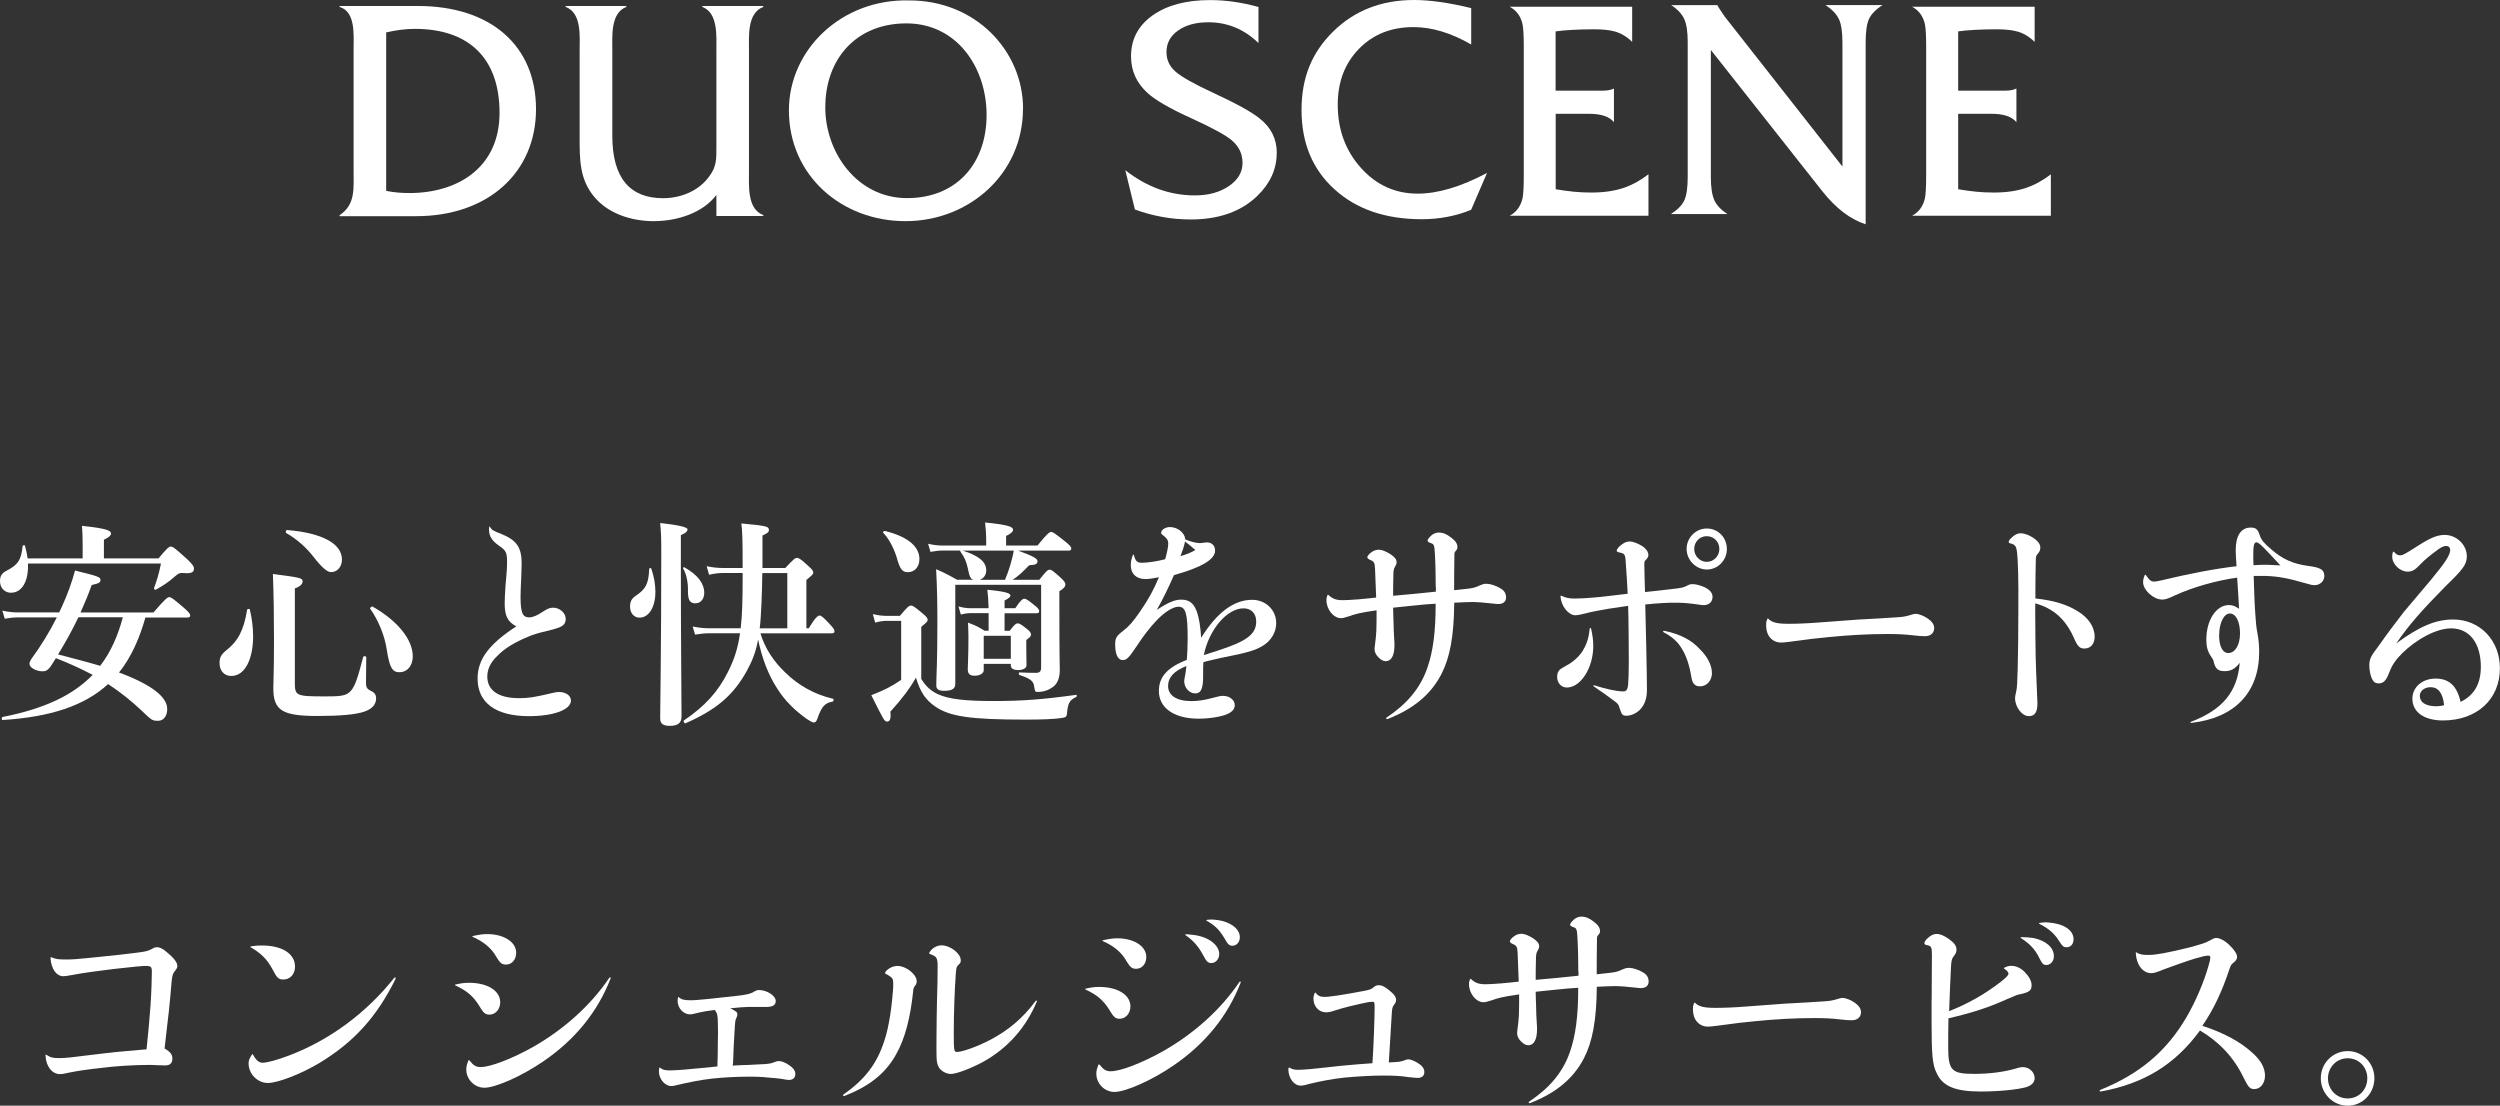
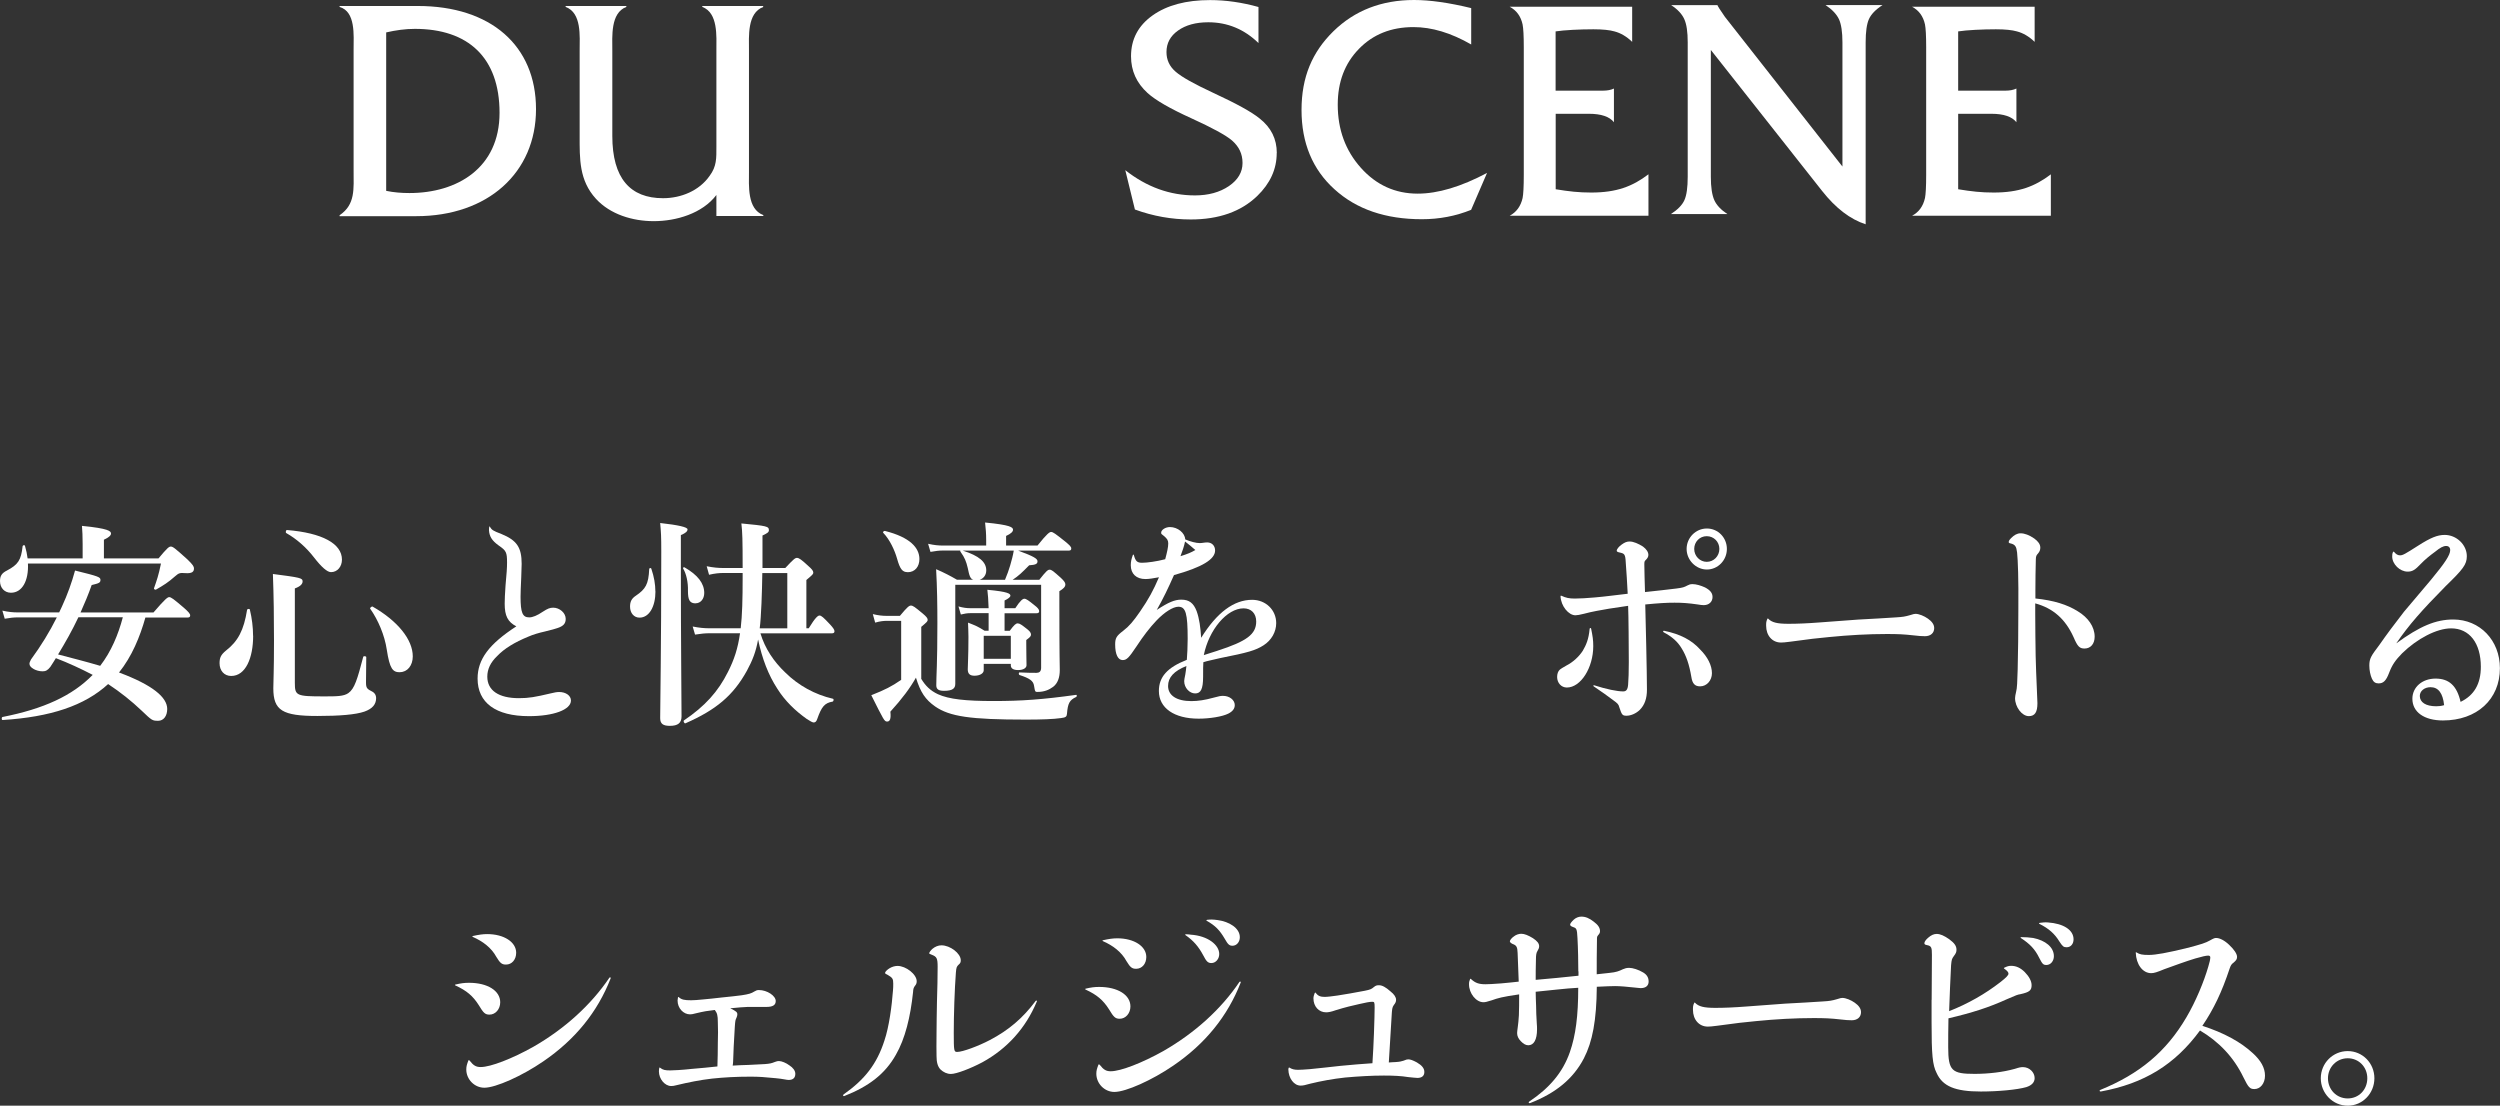
<svg xmlns="http://www.w3.org/2000/svg" id="_レイヤー_2" data-name="レイヤー 2" viewBox="0 0 296.17 130.99">
  <rect x="0" y="0" width="296.17" height="130.99" fill="#333333" stroke="none" />
  <defs>
    <style>
      .cls-1 {
        fill: #fff;
      }
    </style>
  </defs>
  <g id="_レイアウト" data-name="レイアウト">
    <g>
      <path class="cls-1" d="M18.78,66.15c1.04-1.25,1.25-1.4,1.45-1.4.25,0,.46.16,1.96,1.51.71.68.79.88.79,1.09,0,.36-.2.6-.99.55-.69-.05-.79-.03-1.27.39-.79.7-1.33,1.04-2.24,1.56-.1.05-.28-.05-.23-.18.33-.94.54-1.53.82-2.91H3.31c.1,2.05-.69,3.46-2.01,3.46-.76,0-1.3-.57-1.3-1.38,0-.6.2-.94.82-1.25,1.32-.7,1.68-1.22,1.86-2.89.03-.13.25-.16.28-.03.15.52.25,1.01.31,1.48h6.52v-1.69c0-.88-.03-1.59-.08-2.16,3.16.31,3.44.62,3.44.91,0,.23-.28.47-.84.73v2.21h6.47ZM17.23,73.14c-.66,2.34-1.61,4.63-3.13,6.53,3.98,1.48,5.71,2.94,5.71,4.32,0,.83-.43,1.4-1.07,1.4-.69,0-.74-.03-1.96-1.2-1.2-1.14-2.5-2.18-3.97-3.15-2.8,2.57-6.83,3.9-12.51,4.26-.13,0-.13-.34,0-.36,4.87-.96,8.28-2.52,10.68-4.99-1.4-.73-2.85-1.4-4.36-1.98-.2.34-.43.68-.66,1.04-.33.42-.56.52-.92.52-.76,0-1.55-.44-1.55-.88,0-.13.05-.29.18-.52,1.2-1.64,2.22-3.3,3.06-4.99H2.11c-.46,0-.94.05-1.55.16l-.28-.96c.71.16,1.27.21,1.81.21h4.92l.33-.7c.66-1.43,1.17-2.86,1.55-4.26,2.85.7,3.01.78,3.01,1.12,0,.31-.15.39-1.04.6-.38,1.09-.84,2.18-1.32,3.25h8.64c1.38-1.61,1.68-1.82,1.86-1.82.23,0,.51.21,1.73,1.25.56.49.76.73.76.91s-.08.26-.33.26h-4.97ZM9.28,73.14c-.71,1.51-1.53,2.96-2.4,4.39,1.68.44,3.34.86,4.99,1.35,1.3-1.69,2.14-3.69,2.68-5.75h-5.27Z" />
      <path class="cls-1" d="M29.99,75.32c0,2.63-.89,4.76-2.6,4.76-.82,0-1.38-.62-1.38-1.51,0-.68.18-1.01.74-1.48,1.45-1.12,2.14-2.44,2.52-4.84.03-.13.31-.16.33-.03.25,1.04.38,2.11.38,3.09ZM34.93,80.91c0,1.51.18,1.59,3.46,1.59,1.48,0,2.32,0,2.88-.39.74-.52,1.07-1.66,1.76-4.29.03-.13.36-.1.36.03,0,.99-.03,2.47-.03,2.99,0,.7.13.78.79,1.12.23.13.41.39.41.73,0,.75-.43,1.27-1.38,1.61-1.04.36-2.91.52-5.58.52-4.15,0-5.22-.65-5.22-3.28,0-.94.08-1.87.08-5.64,0-2.63-.03-5.25-.13-7.9,3.24.42,3.52.47,3.52.88,0,.31-.28.6-.92.83v11.21ZM39.21,67.78q-.66,0-2.01-1.74c-.94-1.22-2.09-2.21-3.29-2.89-.1-.05-.05-.36.08-.36,4.18.34,6.52,1.61,6.52,3.51,0,.83-.54,1.48-1.3,1.48ZM47.37,79.64c-.84,0-1.2-.39-1.55-2.68-.25-1.69-1.02-3.51-1.96-4.84-.08-.1.18-.31.28-.26,2.96,1.69,4.76,3.9,4.76,5.9,0,1.09-.64,1.87-1.53,1.87Z" />
      <path class="cls-1" d="M58.05,62.43c.23.36.33.44,1.35.83,1.83.75,2.4,1.59,2.4,3.54,0,.21-.03.86-.05,1.61-.05,1.07-.08,1.87-.08,2.29,0,1.87.23,2.44,1.02,2.44.41,0,.94-.21,1.63-.68.56-.36.82-.47,1.22-.47.76,0,1.48.62,1.48,1.33,0,.55-.28.86-.99,1.09-.28.1-.59.18-1.55.42-.59.13-1.33.34-1.91.6-1.58.65-2.83,1.4-3.67,2.29-.79.75-1.17,1.56-1.17,2.44,0,1.64,1.35,2.55,3.75,2.55,1.17,0,1.91-.13,3.77-.57.41-.1.71-.16.99-.16.79,0,1.4.42,1.4,1.01,0,1.09-2.06,1.85-4.97,1.85-3.95,0-6.09-1.59-6.09-4.45,0-2.29,1.35-4.08,4.59-6.19-1.02-.52-1.38-1.25-1.38-2.68,0-.44.03-1.22.1-2.16.13-1.43.18-2.05.18-2.73,0-.6-.03-.94-.15-1.2-.13-.29-.38-.49-.87-.83-.76-.55-1.07-1.04-1.12-1.77,0-.13,0-.26.03-.42.03-.05.08-.05.1,0Z" />
      <path class="cls-1" d="M77.65,70.05c0,1.82-.74,3.12-1.89,3.12-.66,0-1.12-.55-1.12-1.3,0-.6.18-.96.69-1.3,1.15-.78,1.5-1.35,1.58-3.15,0-.13.2-.18.25-.05.33.96.48,1.87.48,2.68ZM80.66,66.93c0,9.36.08,15.81.08,17.94,0,.78-.43,1.12-1.38,1.12-.79,0-1.15-.23-1.15-.91,0-1.95.13-7.88.13-19.71,0-1.9-.03-2.26-.13-3.41q3.24.36,3.24.75c0,.23-.2.44-.79.68v3.54ZM82.42,71.48c-.71,0-.92-.39-.92-1.48.03-1.04-.2-2.03-.56-2.63-.08-.1.05-.21.15-.16,1.58.91,2.34,1.9,2.34,3.04,0,.7-.43,1.22-1.02,1.22ZM90.09,75.04c.53,1.77,1.58,3.35,2.96,4.65,1.53,1.51,3.49,2.6,5.63,3.09.13.03.08.31-.05.34-.94.16-1.3.6-1.81,2.05-.1.31-.23.42-.43.42-.13,0-.43-.16-.82-.42-1.35-.96-2.57-2.13-3.47-3.56-1.07-1.64-1.81-3.56-2.29-5.85-.25,1.43-.66,2.47-1.32,3.69-1.63,2.96-3.67,4.65-7.29,6.24-.13.05-.28-.26-.18-.34,2.5-1.69,4.05-3.41,5.22-5.75.74-1.46,1.17-2.76,1.43-4.58h-3.62c-.51,0-1.02.05-1.71.16l-.28-.96c.79.16,1.4.21,1.99.21h3.7c.18-1.53.23-3.43.23-6.03v-.52h-2.27c-.51,0-1.02.05-1.71.21l-.28-1.01c.79.16,1.4.21,1.99.21h2.27c0-3.41-.03-4.26-.15-5.28,3.03.29,3.26.34,3.26.81,0,.23-.2.36-.76.62v3.85h2.7c.97-1.04,1.17-1.2,1.38-1.2.25,0,.54.21,1.35.96.41.36.59.57.59.78,0,.18-.08.26-.82.88v5.72h.28c.79-1.3,1.1-1.51,1.27-1.51.23,0,.46.21,1.27,1.07.31.34.51.6.51.78s-.08.26-.33.26h-8.43ZM93.27,74.44v-6.55h-2.96c-.03,2.18-.13,5.23-.31,6.55h3.26Z" />
      <path class="cls-1" d="M109.12,80.39c.51.86,1.1,1.43,1.99,1.85,1.32.6,3.29.81,6.6.81s5.81-.18,9.76-.73c.13-.03.13.21,0,.26-.76.36-.97.73-1.07,2-.03.31-.13.42-.71.49-.89.13-2.32.18-4.18.18-6.55,0-9-.36-10.73-1.56-1.15-.81-1.73-1.66-2.27-3.41-.69,1.22-1.61,2.47-3.03,4.03.1.91-.08,1.17-.38,1.17-.33,0-.38-.13-1.88-3.12.87-.34,1.45-.6,1.96-.86.56-.29.99-.55,1.58-.96v-6.99h-1.68c-.43,0-.84.05-1.4.21l-.28-1.01c.66.16,1.15.21,1.66.21h1.55c.89-1.07,1.1-1.22,1.3-1.22.25,0,.46.16,1.4.94.43.36.59.55.59.75,0,.18-.08.26-.76.83v6.14ZM107.52,67.78c-.59,0-.89-.31-1.25-1.61-.28-.99-.87-2.26-1.63-3.04-.1-.1.08-.26.2-.23,2.98.75,4.08,2,4.08,3.33,0,.88-.51,1.56-1.4,1.56ZM123.12,68.69c.82-1.04,1.02-1.2,1.22-1.2.25,0,.43.16,1.33.96.38.36.54.57.54.78,0,.29-.2.49-.71.81v1.48c0,6.47.05,7.38.05,7.85,0,.91-.25,1.59-.79,2-.48.36-1.07.6-1.83.6-.28,0-.31.03-.43-.73-.08-.57-.51-.88-1.71-1.27-.13-.05-.13-.31,0-.31.94.05,1.53.05,1.99.05.31,0,.56-.13.56-.6v-9.83h-10.17v11.73c0,.52-.28.83-1.33.83-.64,0-.92-.18-.92-.65,0-1.22.13-2.44.13-7.36,0-2.13-.03-4.26-.15-6.4.97.42,1.66.78,2.47,1.25h1.94c-.36-.1-.48-.47-.66-1.38-.18-.78-.38-1.27-.82-1.87-.05-.08-.08-.1-.08-.21h-2.04c-.43,0-.89.05-1.48.16l-.28-.96c.71.16,1.22.21,1.76.21h5.12v-.65c0-.73-.05-1.4-.13-2.08,3.03.29,3.31.57,3.31.86,0,.23-.25.47-.82.73v1.14h3.72c1.12-1.4,1.43-1.61,1.61-1.61.23,0,.51.21,1.68,1.14.51.42.71.62.71.81s-.08.26-.33.26h-5.96c1.89.7,2.29.96,2.29,1.27s-.23.42-.99.47c-.84.86-1.27,1.27-1.96,1.72h3.16ZM119.01,74.73h.61c.54-.73.74-.88.94-.88.25,0,.46.16,1.15.7.28.23.43.42.43.62s-.1.31-.56.65v.47c0,1.2.03,2.03.03,2.52,0,.29-.33.57-.99.57-.59,0-.87-.21-.87-.55v-.18h-3.21v.75c0,.36-.43.65-1.1.65-.54,0-.79-.23-.79-.75,0-.6.08-1.56.08-3.85,0-.55-.03-1.12-.05-1.69.99.39,1.12.44,1.96.96h.48v-2.08h-2.19c-.33,0-.66.05-1.1.16l-.28-.96c.56.16.97.21,1.38.21h2.19c-.03-.94-.08-1.66-.15-2.18,2.5.23,2.73.47,2.73.7,0,.16-.25.36-.69.57v.91h1.27c.59-.91.89-1.12,1.07-1.12.23,0,.51.21,1.25.81.31.23.51.47.51.65s-.08.26-.33.26h-3.77v2.08ZM119.06,68.69c.25-.6.46-1.17.61-1.69.18-.62.33-1.17.43-1.77h-6.04c1.94.62,2.78,1.35,2.78,2.34,0,.55-.31.96-.79,1.12h3.01ZM119.75,75.32h-3.21v2.73h3.21v-2.73Z" />
      <path class="cls-1" d="M134.32,65.73c.2.78.41.94.99.94s1.76-.16,2.73-.42c.23-.86.36-1.43.36-1.87,0-.36-.13-.57-.51-.88-.28-.21-.33-.26-.33-.36-.03-.36.51-.7,1.04-.7.92,0,1.78.7,1.81,1.46.61.26,1.27.44,1.73.44.28,0,.56-.08.87-.08.56,0,.94.39.94.96,0,1.04-1.53,1.98-4.87,2.91-.71,1.61-1.27,2.76-2.04,4.13,1.38-.91,2.12-1.22,2.91-1.22.94,0,1.45.42,1.81,1.35.33.91.46,1.95.54,3.17,1.86-2.99,3.87-4.5,6.04-4.5,1.61,0,2.85,1.2,2.85,2.76,0,1.04-.56,2.03-1.5,2.63-.94.6-1.83.86-5.12,1.51-1.04.26-1.38.29-2.01.49-.03.42-.03.78-.03,1.72,0,1.48-.28,1.98-.94,1.98s-1.3-.65-1.3-1.46c0-.18.05-.36.13-.78.05-.31.1-.65.13-1.01-1.48.6-2.17,1.35-2.17,2.37,0,1.12,1.02,1.79,2.75,1.79.82,0,1.63-.13,2.57-.39.79-.21.89-.23,1.2-.23.76,0,1.38.49,1.38,1.09,0,.42-.25.75-.76,1.01-.71.36-2.22.6-3.52.6-2.91,0-4.71-1.27-4.71-3.28,0-1.66.99-2.78,3.31-3.69.05-.65.1-1.53.1-2.47,0-3.04-.23-3.82-1.1-3.82-.64,0-1.66.65-2.6,1.64-.79.83-1.55,1.82-2.37,3.07-.89,1.33-1.15,1.61-1.63,1.61-.56,0-.89-.68-.89-1.85,0-.75.15-1.01.94-1.61.74-.57,1.2-1.12,2.01-2.29,1.02-1.48,1.58-2.52,2.24-4.06-.69.13-1.2.21-1.61.21-1.07,0-1.73-.62-1.73-1.64,0-.42.08-.75.25-1.22.03-.05.08-.05.1,0ZM141.61,65.16c-.38-.34-.79-.68-1.22-1.01-.1.52-.31,1.14-.54,1.74.84-.26,1.27-.44,1.76-.73ZM144.23,77.09c3.47-1.12,4.59-1.95,4.59-3.46,0-.96-.59-1.56-1.5-1.56-1.96,0-4.1,2.52-4.71,5.54.87-.26.84-.29,1.63-.52Z" />
-       <path class="cls-1" d="M170.09,69.58c0-.96-.03-2.78-.1-3.95-.05-1.12-.13-1.17-.51-1.3-.28-.1-.36-.18-.36-.31,0-.1.2-.36.43-.57s.56-.36.89-.36c.51,0,.94.18,1.48.6.48.36.74.7.74,1.12,0,.18-.05.29-.23.49-.13.16-.13.23-.13.49-.03,1.56-.03,2.86-.03,4.13.41-.05.82-.08,1.48-.16.84-.08,1.15-.21,1.63-.44.25-.1.41-.16.74-.16.41,0,1.1.21,1.66.55.43.26.64.6.64,1.07,0,.49-.33.78-.94.78-.13,0-.28-.03-.84-.08-.69-.08-1.63-.16-2.19-.16s-.99.03-2.17.08c-.03,3.98-.51,6.5-1.53,8.48-1.27,2.44-3.36,4.13-6.37,5.3-.13.05-.23-.08-.13-.16,2.45-1.64,4-3.48,4.84-5.88.69-1.98.99-4.29.99-7.62-.82.05-1.55.1-2.52.21-.89.08-1.66.16-2.52.26,0,.57.03,1.01.05,1.69,0,.68.03,1.14.08,2.05.03.31.03.52.03.7,0,1.25-.38,1.9-1.04,1.9-.31,0-.59-.18-.89-.49-.28-.29-.43-.6-.43-.96,0-.13.03-.34.08-.73.05-.39.1-.81.13-1.38.03-.73.03-1.48.03-2.47-2.01.29-2.52.44-3.24.7-.59.18-.76.23-.99.23-.87,0-1.71-1.04-1.71-2.13,0-.26.03-.36.13-.62.03-.05.05-.05.1,0,.51.47.94.62,1.71.62.41,0,.89-.03,1.86-.1.82-.08,1.45-.13,2.09-.21-.03-1.07-.08-2.37-.13-3.38-.03-.7-.1-.91-.61-1.09-.2-.1-.31-.21-.31-.31,0-.13.23-.42.51-.6.2-.16.54-.29.84-.29.38,0,.82.18,1.38.52.51.34.74.62.74.96,0,.21-.08.36-.23.62-.1.16-.15.42-.15.94-.03,1.09-.03,1.69-.03,2.42.87-.08,1.71-.16,2.52-.23.76-.08,1.71-.18,2.55-.26v-.52Z" />
      <path class="cls-1" d="M188.5,74.49c.18.88.25,1.33.25,2.05,0,2.57-1.48,4.91-3.13,4.91-.66,0-1.15-.55-1.15-1.25,0-.36.1-.68.33-.88.15-.13.28-.18.76-.47.82-.42,1.5-1.07,1.94-1.74.41-.7.71-1.38.82-2.6,0-.13.15-.16.18-.03ZM184.96,70.57c.56.26.92.34,1.61.34s1.35-.05,2.34-.13c1.22-.1,2.57-.29,3.92-.44-.08-1.33-.13-2.57-.23-3.69-.05-1.01-.15-1.07-.74-1.2-.23-.05-.33-.1-.33-.21,0-.18.25-.49.59-.73.36-.26.61-.36.94-.36.46,0,1.04.26,1.58.6.41.31.64.65.64.99,0,.21-.1.39-.28.57-.18.16-.2.23-.2.55,0,.91.05,2,.08,3.28,1.61-.16,2.57-.29,3.72-.42.79-.1.92-.16,1.3-.36.2-.1.33-.16.61-.16.43,0,.97.16,1.48.39.64.34.89.68.89,1.14,0,.57-.43.96-1.04.96-.2,0-.43-.03-.71-.08-1.12-.16-1.81-.21-2.75-.21s-1.81.05-3.47.21c.05,1.72.2,8.27.2,10.09,0,1.07-.28,1.82-.84,2.39-.43.42-1.04.7-1.58.7-.48,0-.56-.1-.84-.96-.1-.42-.25-.52-.71-.86-.76-.57-1.3-.96-2.34-1.66-.08-.05-.03-.16.05-.13,1.45.47,2.75.73,3.44.73.33,0,.54-.16.59-.81.05-.62.08-1.51.08-2.65,0-1.59-.03-5.62-.08-6.68-.74.1-1.48.21-2.27.34-.92.16-2.01.34-2.96.6-.51.13-.82.18-1.02.18-.79,0-1.71-1.07-1.76-2.26,0-.05.03-.08.1-.05ZM197.16,74.73c1.89.39,3.24,1.09,4.25,2.21.89.88,1.4,1.9,1.4,2.81,0,.86-.61,1.56-1.4,1.56-.61,0-.92-.31-1.04-1.12-.25-1.48-.61-2.52-1.15-3.38-.48-.81-1.17-1.4-2.12-1.9-.13-.08-.08-.21.05-.18ZM204.58,65.03c0,1.35-1.07,2.44-2.37,2.44s-2.4-1.12-2.4-2.44,1.07-2.42,2.4-2.42,2.37,1.09,2.37,2.42ZM200.71,65.03c0,.86.69,1.53,1.48,1.53.84,0,1.5-.68,1.5-1.53s-.66-1.51-1.5-1.51-1.48.68-1.48,1.51Z" />
      <path class="cls-1" d="M209.48,73.3c.43.44,1.04.6,2.4.6,1.02,0,2.27-.05,3.67-.16,1.78-.13,2.98-.23,4.59-.34,1.63-.08,3.19-.18,4.46-.26.84-.05,1.1-.1,1.66-.26.41-.13.54-.16.66-.16.43,0,1.04.26,1.48.57.48.34.74.7.74,1.12,0,.57-.41.96-1.1.96-.41,0-.74-.03-1.35-.1-1.17-.13-1.86-.16-3.16-.16-2.22,0-4.51.13-6.83.36-1.17.1-2.52.26-4.61.55-.59.08-.89.1-1.1.1-1.04,0-1.76-.83-1.76-2,0-.34,0-.49.15-.81.03-.05.05-.05.1-.03Z" />
      <path class="cls-1" d="M241.12,70.9c2.22.23,3.77.73,5.02,1.51,1.25.75,2.01,1.85,2.01,3.02,0,.83-.46,1.4-1.2,1.4-.59,0-.82-.23-1.3-1.35-.97-2.13-2.39-3.41-4.54-4v1.27c0,1.59.03,3.51.05,4.94.03,1.3.08,2.52.13,3.64.03.99.08,1.74.08,1.98,0,1.07-.31,1.53-1.02,1.53-.82,0-1.63-1.09-1.63-2.13,0-.18.05-.42.13-.78.1-.29.15-1.3.18-2.63.05-1.87.08-4.52.08-7.12.03-3.67-.05-5.77-.15-6.73-.08-.7-.23-.94-.76-1.07-.18-.03-.23-.08-.23-.16,0-.13.05-.23.28-.47.36-.36.71-.57,1.12-.57.48,0,1.04.21,1.63.62.46.34.71.68.71,1.07,0,.23-.05.44-.25.68-.18.21-.28.29-.28.75-.03,1.12-.05,2.52-.05,3.54v1.07Z" />
-       <path class="cls-1" d="M266.99,68.23c.05,1.53.08,3.07.2,4.63.08,1.17.1,1.35.25,2.18.13.7.2,1.43.2,2.18,0,4.84-2.91,7.83-8.03,8.42-.13.03-.15-.1-.05-.13,3.75-1.43,5.5-3.56,5.78-6.99-.54.7-1.04.99-1.76.99-.82,0-1.12-.26-1.33-1.12-.05-.23-.1-.31-.33-.65-.38-.57-.54-1.09-.54-1.98,0-2.29,1.17-4.08,2.68-4.08.46,0,.74.13,1.2.44-.08-1.25-.13-2.47-.23-3.69-2.4.34-5.17,1.09-7.42,2.13-.79.36-1.07.47-1.45.47-1.04,0-2.27-1.12-2.27-2.05,0-.31.05-.49.2-.86.03-.05.05-.05.1-.03.46.68.66.81,1.04.81.15,0,.59-.08.89-.16,3.13-.75,6.17-1.35,8.84-1.66-.05-.73-.1-1.4-.1-1.9,0-1.74.64-2.68,1.78-2.68.61,0,.84.21,1.07.91.18.55.51.96,1.35,1.66,1.38,1.2,2.57,1.72,4.41,1.98,1.48.18,1.89.47,1.89,1.2,0,.57-.51,1.07-1.12,1.07-.33,0-.46-.03-1.25-.26-1.86-.55-3.13-.78-4.56-.83h-1.48ZM262.89,75.25c0,1.33.43,2.13,1.1,2.11.82,0,1.38-.99,1.38-2.31,0-1.4-.48-2.37-1.2-2.37s-1.27,1.14-1.27,2.57ZM268.39,66.9c.51.03.84.03,1.76.08-.54-.6-.82-.88-1.33-1.43-.99-1.04-1.27-1.3-1.5-1.3-.31,0-.38.39-.38,1.64,0,.26,0,.52.03,1.07.61-.05.99-.05,1.43-.05Z" />
      <path class="cls-1" d="M283.61,65.37c.23.29.46.42.71.42.33,0,.56-.13,2.19-1.17,1.43-.91,2.24-1.25,3.11-1.25,1.4,0,2.62,1.17,2.62,2.52,0,.99-.46,1.56-2.5,3.54-2.85,2.89-4.36,4.6-5.86,6.79,2.8-2.05,4.69-2.83,6.75-2.83,3.16,0,5.53,2.47,5.53,5.77,0,3.69-2.73,6.19-6.75,6.19-2.22,0-3.62-.99-3.62-2.57,0-1.38,1.17-2.39,2.75-2.39s2.52.83,2.96,2.76c1.61-.78,2.4-2.13,2.4-4.16,0-2.81-1.35-4.55-3.52-4.55-1.71,0-4.03,1.22-5.81,2.96-.79.81-1.17,1.35-1.53,2.29-.36.96-.69,1.27-1.25,1.27-.38,0-.61-.16-.79-.55-.18-.39-.31-.99-.31-1.56,0-.83.2-1.14,1.17-2.42.87-1.25,1.76-2.44,2.93-3.95.99-1.17,2.12-2.52,3.21-3.8,1.68-2.03,2.27-2.94,2.27-3.51,0-.31-.18-.49-.48-.49-.33,0-.69.18-1.33.7-.54.39-1.22.94-1.68,1.43-.66.7-.99.91-1.55.91-.92,0-1.83-.88-1.83-1.79,0-.21,0-.31.1-.55.03-.05.05-.05.1,0ZM287.94,81.41c-.71,0-1.27.44-1.27,1.04,0,.75.71,1.22,1.94,1.22.33,0,.59-.03.94-.13-.15-1.43-.69-2.13-1.61-2.13Z" />
-       <path class="cls-1" d="M6.11,113.41c.48.23.82.26,1.83.26.59,0,1.33-.05,2.85-.21,2.34-.23,4.03-.42,5.61-.62,1.04-.13,1.17-.21,1.63-.44.25-.16.38-.18.61-.18.33,0,.66.18,1.17.62.82.68,1.2,1.2,1.2,1.59,0,.21-.05.29-.36.7-.18.23-.25.47-.33,1.25-.1,1.09-.13,1.77-.31,3.38-.18,1.4-.31,2.81-.51,4.45.71.42.92.73.92,1.2,0,.55-.28.81-.87.81-.18,0-.31,0-.94-.03-.38-.03-.74-.03-.97-.03-1.73,0-3.95.13-5.68.36-1.55.16-2.75.34-3.87.57-.56.13-.76.16-.97.16-.97,0-1.68-.94-1.73-2.24,0-.08.05-.08.1-.05.54.34.76.39,1.55.39.66,0,1.48-.08,3.87-.39,2.5-.31,3.87-.44,6.45-.65.18-1.72.36-3.54.48-5.28.1-1.53.15-3.3.15-3.87,0-.62-.1-.73-.74-.73-.33,0-1.48.1-3.75.36-1.68.21-3.54.44-4.87.7-.71.13-.89.16-1.12.16-.84,0-1.45-.88-1.53-2.18,0-.05.05-.08.1-.05Z" />
-       <path class="cls-1" d="M29.96,124.91c.38.73.74.99,1.15.99.54,0,1.78-.34,3.19-.88,4.77-1.82,9.1-5.02,12.41-9.18.1-.1.2-.03.15.13-2.22,4.5-4.94,7.49-9.02,9.96-2.17,1.3-4.92,2.37-6.12,2.37s-2.27-1.07-2.27-2.31c0-.36.1-.62.41-1.07.05-.05.08-.05.1,0ZM29.73,112.11c.56-.08.84-.1,1.3-.1,2.37,0,3.92.96,3.92,2.5,0,.88-.56,1.53-1.38,1.53-.59,0-.76-.18-1.32-1.27-.61-1.12-1.3-1.82-2.55-2.55-.05-.03-.05-.08.03-.1Z" />
      <path class="cls-1" d="M53.94,116.64c.69-.16,1.07-.21,1.63-.21,2.19,0,3.69.94,3.69,2.31,0,.81-.56,1.46-1.27,1.46-.51,0-.71-.18-1.27-1.12-.69-1.09-1.43-1.72-2.78-2.34-.05-.03-.05-.08,0-.1ZM55.62,125.63c.48.62.79.78,1.33.78,1.17,0,3.72-.99,6.22-2.39,3.72-2.13,6.85-4.97,9.02-8.19.08-.1.2-.03.15.08-1.55,3.98-4.2,7.25-7.98,9.83-2.5,1.72-5.63,3.12-6.98,3.12-1.17,0-2.14-.99-2.14-2.16,0-.39.08-.62.25-1.07.03-.05.08-.05.13,0ZM56,110.89c.74-.16,1.2-.23,1.71-.23,1.99,0,3.44.94,3.44,2.21,0,.81-.51,1.4-1.2,1.4-.46,0-.69-.13-1.15-.91-.59-1.09-1.61-1.85-2.8-2.37-.05-.03-.05-.08,0-.1Z" />
      <path class="cls-1" d="M88.55,119.29c-.51.03-1.02.05-2.04.16.74.36.84.47.84.73,0,.1-.03.23-.1.39-.13.26-.15.36-.2,1.09-.1,1.77-.18,3.07-.2,4.11,0,.16-.03.31-.05.47.64-.05,1.12-.05,1.86-.08.69-.03,1.45-.08,1.96-.1.59-.05.76-.08,1.2-.26.2-.08.33-.1.46-.1.33,0,.87.23,1.25.52.41.26.69.62.69.99,0,.49-.28.73-.79.73-.25,0-.66-.13-1.55-.21-1.27-.13-1.99-.18-2.98-.18-1.66,0-3.11.08-4.54.23-1.4.16-2.8.44-4.21.78-.25.08-.48.1-.64.1-.74,0-1.45-.83-1.45-1.74,0-.18.03-.34.05-.42.03-.05.05-.05.1,0,.33.26.59.31,1.2.31.31,0,1.4-.05,2.55-.18,1.17-.1,2.06-.18,3.03-.29.03-.78.05-1.98.05-2.81.03-.94.03-1.56,0-2.42,0-.83-.08-1.09-.36-1.46-.87.1-1.25.16-2.22.39-.36.1-.54.13-.71.13-.79,0-1.48-.73-1.48-1.64,0-.08.03-.29.05-.39.03-.05.05-.05.1,0,.33.29.66.36,1.45.36.33,0,.76-.03,1.45-.1.59-.05,1.33-.13,2.19-.23,1.04-.1,1.71-.18,2.34-.26.87-.13,1.17-.23,1.5-.44.23-.13.31-.18.56-.18.97,0,1.99.68,1.99,1.3,0,.49-.36.7-1.12.7h-2.24Z" />
      <path class="cls-1" d="M99.93,129.66c2.52-1.77,3.95-3.61,4.84-6.37.56-1.64.89-4.16,1.02-5.95.03-.29.03-.57.03-.81,0-.57-.08-.7-.66-1.04-.2-.08-.31-.16-.31-.23,0-.13.25-.39.56-.57.28-.16.61-.26.92-.26.99,0,2.27.99,2.27,1.82,0,.26-.08.39-.23.57-.15.23-.18.34-.2.7-.31,2.96-.94,5.54-2.04,7.44-1.27,2.26-3.19,3.74-6.12,4.89-.13.03-.18-.1-.08-.18ZM122.82,118.67c-1.3,3.12-3.49,5.56-6.45,7.18-1.38.73-3.06,1.38-3.72,1.38-.46,0-.89-.21-1.22-.52-.36-.36-.48-.91-.48-1.59,0-.52-.03-1.56,0-2.78,0-1.04.03-2.39.05-3.64.05-1.43.08-3.15.08-4.16s-.1-1.2-.69-1.43c-.23-.08-.31-.13-.31-.18,0-.1.18-.34.38-.52.31-.26.69-.42,1.07-.42,1.04,0,2.29.96,2.29,1.77,0,.23-.05.36-.25.52-.23.23-.28.31-.33.96-.15,1.98-.25,4.94-.25,7.12s.03,2.26.41,2.26c.64,0,2.52-.7,3.85-1.4,2.24-1.17,3.92-2.6,5.45-4.65.05-.08.18-.03.13.1Z" />
      <path class="cls-1" d="M128.59,117.13c.69-.16,1.07-.21,1.63-.21,2.19,0,3.7.94,3.7,2.31,0,.81-.56,1.46-1.27,1.46-.51,0-.71-.18-1.27-1.12-.69-1.09-1.43-1.72-2.78-2.34-.05-.03-.05-.08,0-.1ZM130.27,126.13c.48.62.79.78,1.32.78,1.17,0,3.72-.99,6.22-2.39,3.72-2.13,6.86-4.97,9.02-8.19.08-.1.2-.03.15.08-1.55,3.98-4.2,7.25-7.98,9.83-2.5,1.72-5.63,3.12-6.98,3.12-1.17,0-2.14-.99-2.14-2.16,0-.39.08-.62.25-1.07.03-.05.08-.05.13,0ZM130.65,111.39c.74-.16,1.2-.23,1.71-.23,1.99,0,3.44.94,3.44,2.21,0,.81-.51,1.4-1.2,1.4-.46,0-.69-.13-1.15-.91-.59-1.09-1.61-1.85-2.8-2.37-.05-.03-.05-.08,0-.1ZM140.49,110.68c.28,0,.43.03.59.05,1.99.13,3.36,1.2,3.36,2.29,0,.6-.43,1.07-.92,1.07-.41,0-.59-.16-.99-.94-.54-1.01-1.15-1.72-2.09-2.37-.08-.05-.05-.08.05-.1ZM142.99,108.97c.43-.05.69-.05,1.27.03,1.35.18,2.62.94,2.62,2.03,0,.57-.38,1.01-.87,1.01-.38,0-.54-.16-.92-.83-.59-1.01-1.12-1.56-2.14-2.13-.05-.03-.05-.08.03-.1Z" />
      <path class="cls-1" d="M155.87,117.63c.28.36.56.47,1.07.47.31,0,.94-.08,1.5-.16.97-.16,1.96-.31,3.26-.57.66-.13.79-.21,1.04-.42.25-.21.38-.23.64-.23.36,0,.79.23,1.35.73.46.36.66.7.66.99,0,.21-.05.36-.28.65-.18.26-.2.44-.25,1.35-.1,1.79-.23,3.82-.33,5.43.28-.03.54-.03.82-.05.48-.03.66-.08.92-.16.31-.13.43-.16.56-.16.25,0,.53.1,1.02.36.61.36.89.7.89,1.14,0,.47-.31.7-.82.7-.2,0-.56-.05-1.1-.1-.79-.13-1.68-.18-2.88-.18-1.5,0-3.08.1-4.56.23-1.48.16-2.88.42-4.15.73-.61.18-.89.23-1.15.23-.79,0-1.43-.88-1.45-1.9,0-.05,0-.1.03-.18.03-.08.05-.08.1-.05.28.18.56.26,1.02.26.36,0,.71-.03,1.4-.08,1.33-.13,2.45-.26,3.64-.39,1.35-.13,2.55-.23,3.77-.31.08-1.17.13-2.29.18-3.54.05-1.46.08-2.44.08-3.04,0-.65-.03-.7-.28-.7-.31,0-.82.1-1.5.26-.82.18-1.71.39-2.8.73-.59.21-.92.26-1.17.26-.87,0-1.5-.7-1.5-1.66,0-.21.08-.44.15-.62.05-.08.08-.08.13-.03Z" />
      <path class="cls-1" d="M186.98,115.08c0-.96-.03-2.78-.1-3.95-.05-1.12-.13-1.17-.51-1.3-.28-.1-.36-.18-.36-.31,0-.1.2-.36.43-.57s.56-.36.89-.36c.51,0,.94.18,1.48.6.48.36.74.7.74,1.12,0,.18-.05.29-.23.49-.13.16-.13.23-.13.49-.03,1.56-.03,2.86-.03,4.13.41-.05.82-.08,1.48-.16.84-.08,1.15-.21,1.63-.44.25-.1.41-.16.74-.16.41,0,1.1.21,1.66.55.43.26.64.6.64,1.07,0,.49-.33.78-.94.78-.13,0-.28-.03-.84-.08-.69-.08-1.63-.16-2.19-.16s-.99.03-2.17.08c-.03,3.98-.51,6.5-1.53,8.48-1.27,2.44-3.36,4.13-6.37,5.3-.13.05-.23-.08-.13-.16,2.45-1.64,4-3.48,4.84-5.88.69-1.98.99-4.29.99-7.62-.82.05-1.55.1-2.52.21-.89.08-1.66.16-2.52.26,0,.57.03,1.01.05,1.69,0,.68.03,1.14.08,2.05.03.31.03.52.03.7,0,1.25-.38,1.9-1.04,1.9-.31,0-.59-.18-.89-.49-.28-.29-.43-.6-.43-.96,0-.13.03-.34.08-.73.05-.39.1-.81.13-1.38.03-.73.03-1.48.03-2.47-2.01.29-2.52.44-3.24.7-.59.18-.76.23-.99.23-.87,0-1.71-1.04-1.71-2.13,0-.26.03-.36.13-.62.03-.05.05-.05.1,0,.51.47.94.62,1.71.62.41,0,.89-.03,1.86-.1.82-.08,1.45-.13,2.09-.21-.03-1.07-.08-2.37-.13-3.38-.03-.7-.1-.91-.61-1.09-.2-.1-.31-.21-.31-.31,0-.13.23-.42.51-.6.2-.16.54-.29.84-.29.38,0,.82.18,1.38.52.51.34.74.62.74.96,0,.21-.08.36-.23.62-.1.16-.15.42-.15.94-.03,1.09-.03,1.69-.03,2.42.87-.08,1.71-.16,2.52-.23.76-.08,1.71-.18,2.55-.26v-.52Z" />
      <path class="cls-1" d="M200.81,118.8c.43.44,1.04.6,2.4.6,1.02,0,2.27-.05,3.67-.16,1.78-.13,2.98-.23,4.59-.34,1.63-.08,3.19-.18,4.46-.26.84-.05,1.1-.1,1.66-.26.41-.13.54-.16.66-.16.43,0,1.04.26,1.48.57.48.34.74.7.74,1.12,0,.57-.41.96-1.1.96-.41,0-.74-.03-1.35-.1-1.17-.13-1.86-.16-3.16-.16-2.22,0-4.51.13-6.83.36-1.17.1-2.52.26-4.61.55-.59.08-.89.1-1.1.1-1.04,0-1.76-.83-1.76-2,0-.34,0-.49.15-.81.03-.05.05-.05.1-.03Z" />
      <path class="cls-1" d="M228.84,118.43c0-2,.03-4.16.03-5.3,0-.88-.05-1.07-.61-1.17-.23-.05-.28-.1-.28-.23,0-.16.18-.42.46-.65.33-.29.66-.44.99-.44.43,0,.89.21,1.48.62.64.47.87.81.87,1.25,0,.26-.05.42-.33.78-.2.29-.25.36-.31,1.07-.1,1.66-.15,3.51-.23,5.43,2.24-.88,4.28-2.05,6.06-3.43.71-.55.97-.83.97-1.01,0-.16-.13-.34-.51-.6-.05-.05-.05-.08,0-.1.36-.18.56-.23.82-.23.59,0,1.1.23,1.61.73.51.52.82,1.07.82,1.56,0,.62-.25.83-1.33,1.07-.33.05-.46.1-1.61.6-2.06.94-4.05,1.59-6.91,2.26-.03,1.4-.03,2.37-.03,3.41,0,2.81.43,3.17,3.13,3.17,1.66,0,3.36-.21,4.66-.57.66-.21.84-.23,1.07-.23.74,0,1.38.6,1.38,1.3,0,.49-.33.86-.99,1.07-1.07.31-3.34.52-5.38.52-3.06,0-4.54-.62-5.25-2.21-.48-.94-.59-2.16-.59-6.01v-2.63ZM239.44,111.02c.48,0,.99.03,1.43.1,1.45.29,2.45,1.09,2.45,2.16,0,.57-.38,1.04-.89,1.04-.38,0-.48-.13-.84-.83-.51-1.04-1.1-1.66-2.19-2.37-.05-.05-.03-.1.05-.1ZM241.63,109.33c.38-.05.64-.08.99-.05,1.83.13,3.03.88,3.03,2,0,.55-.33.94-.82.94-.36,0-.48-.1-.87-.7-.54-.88-1.22-1.51-2.37-2.08-.05-.03-.05-.08.03-.1Z" />
      <path class="cls-1" d="M253.12,112.84c.38.23.66.29,1.45.29.84,0,2.19-.26,4.36-.78,1.91-.49,2.37-.65,2.88-.94.46-.26.56-.29.74-.29.41,0,.99.29,1.53.81.61.57.94,1.09.94,1.43,0,.26-.1.42-.41.68-.25.18-.33.31-.46.68-.94,2.83-1.89,4.81-3.24,6.81,2.57.83,4.56,1.92,5.99,3.25.94.86,1.43,1.72,1.43,2.65s-.56,1.59-1.25,1.59c-.54,0-.71-.18-1.3-1.38-1.15-2.39-2.88-4.21-5.15-5.56-2.98,4.06-6.63,6.29-11.75,7.23-.15,0-.2-.1-.08-.18,4.66-1.9,7.82-4.52,10.22-8.61,1.12-1.9,2.09-4.26,2.6-6.03.15-.47.23-.86.23-1.07,0-.13-.08-.21-.25-.21-.25,0-.69.1-1.53.34-.97.29-2.6.88-3.67,1.27-.87.36-1.22.47-1.55.47-1.02,0-1.78-1.04-1.83-2.42,0-.08.03-.08.1-.03Z" />
      <path class="cls-1" d="M281.29,127.74c0,1.79-1.4,3.25-3.16,3.25s-3.19-1.46-3.19-3.25,1.43-3.22,3.19-3.22,3.16,1.43,3.16,3.22ZM275.79,127.74c0,1.35,1.02,2.39,2.34,2.39s2.32-1.04,2.32-2.39-1.02-2.37-2.32-2.37-2.34,1.04-2.34,2.37Z" />
    </g>
    <g>
      <path class="cls-1" d="M41.89,5.89c0-1.74.26-4.5-1.66-5.07v-.11h9.27c8.63,0,14,4.69,14,12.22s-5.71,12.68-14.19,12.68h-9.08v-.11c1.89-1.28,1.66-3.1,1.66-5.33V5.89ZM45.75,22.61c.91.19,1.82.26,2.76.26,5.63,0,10.67-2.95,10.67-9.5s-3.71-9.95-10.03-9.95c-1.13,0-2.27.16-3.4.42v18.77Z" />
      <path class="cls-1" d="M84.87,23.1c-1.67,2.2-4.77,3.1-7.42,3.1-2.5,0-5.15-.79-6.85-2.65-2-2.19-1.93-4.73-1.93-7.45V6c0-1.71.26-4.47-1.66-5.18v-.11h7.19v.11c-1.89.72-1.66,3.48-1.66,5.18v10.1c0,5.03,2.12,7.38,6.01,7.38,2.12,0,4.28-.87,5.52-2.65.84-1.13.8-2.08.8-3.44V6c0-1.71.22-4.47-1.67-5.18v-.11h7.19l.04.11c-1.93.72-1.7,3.48-1.7,5.22v14.26c0,1.7-.23,4.46,1.7,5.18v.11h-5.56v-2.5Z" />
-       <path class="cls-1" d="M121.19,12.88c0,7.72-6.39,13.32-13.92,13.32s-13.81-5.37-13.81-13.13c0-7.19,6.24-13.2,14.19-13.02,7.95-.04,13.55,6.01,13.55,12.82M97.77,12.73c0,5.3,3.74,10.74,9.69,10.74s9.42-4.2,9.42-9.84-3.52-10.86-9.5-10.86-9.61,4.24-9.61,9.95" />
      <path class="cls-1" d="M151.25,18.13c0,1.9-.77,3.6-2.31,5.09-1.92,1.85-4.55,2.78-7.87,2.78-2.26,0-4.46-.39-6.62-1.18l-1.14-4.66c2.54,2,5.29,2.99,8.26,2.99,1.59,0,2.93-.37,4.01-1.1,1.08-.74,1.62-1.65,1.62-2.74s-.42-1.94-1.25-2.67c-.71-.61-2.32-1.49-4.82-2.63-2.51-1.14-4.23-2.13-5.18-2.99-1.31-1.19-1.96-2.64-1.96-4.35,0-2.02.85-3.63,2.55-4.84,1.7-1.21,3.97-1.82,6.82-1.82,1.88,0,3.79.28,5.73.82v4.27c-1.69-1.64-3.67-2.46-5.95-2.46-1.47,0-2.67.33-3.58.98-.92.65-1.37,1.5-1.37,2.55,0,.93.36,1.7,1.09,2.33.72.63,2.21,1.46,4.47,2.51,2.68,1.24,4.51,2.24,5.48,3.03,1.36,1.07,2.03,2.43,2.03,4.09" />
      <path class="cls-1" d="M176.17,20.48l-1.89,4.38c-1.83.74-3.77,1.11-5.84,1.11-4.3,0-7.75-1.18-10.35-3.55-2.6-2.35-3.9-5.49-3.9-9.39s1.26-6.86,3.78-9.33C160.49,1.24,163.67,0,167.52,0c1.88,0,4.13.32,6.77.96v4.31c-2.4-1.38-4.67-2.06-6.84-2.06-2.64,0-4.79.86-6.46,2.58-1.68,1.72-2.51,3.92-2.51,6.61,0,2.95.91,5.43,2.74,7.48,1.82,2.04,4.07,3.06,6.73,3.06,2.4,0,5.14-.82,8.23-2.46" />
      <path class="cls-1" d="M223.01.61c-.81.52-1.34,1.08-1.6,1.65-.26.58-.39,1.5-.39,2.76v21.55c-1.83-.59-3.55-1.91-5.16-3.95l-13.18-16.7v15.03c0,1.23.14,2.15.41,2.76.27.6.79,1.15,1.55,1.65h-6.69c.8-.52,1.34-1.07,1.6-1.65.26-.58.39-1.5.39-2.76V5.02c0-1.23-.13-2.15-.41-2.76-.27-.6-.79-1.16-1.55-1.65h5.48c.05.14.34.61.89,1.39l13.92,17.73V5.02c0-1.23-.14-2.15-.41-2.74-.28-.59-.8-1.15-1.59-1.68h6.73Z" />
      <path class="cls-1" d="M195.29,20.64v4.92h-16.44c.8-.43,1.31-1.13,1.53-2.1.09-.45.14-1.36.14-2.74V5.61c0-1.36-.05-2.26-.14-2.71-.21-.97-.72-1.67-1.53-2.1h14.51v4.16c-.66-.64-1.37-1.05-2.1-1.24-.55-.16-1.38-.25-2.49-.25-1.57,0-3.46.09-4.48.25v7.02h5.62c.5,0,.93-.08,1.29-.25v3.99c-.52-.66-1.51-1-2.96-1h-3.94v8.94c1.59.26,2.72.39,4.21.39,2.99,0,4.89-.72,6.79-2.17" />
      <path class="cls-1" d="M242.96,20.64v4.92h-16.44c.81-.43,1.31-1.13,1.53-2.1.09-.45.14-1.36.14-2.74V5.61c0-1.36-.05-2.26-.14-2.71-.21-.97-.72-1.67-1.53-2.1h14.52v4.16c-.66-.64-1.37-1.05-2.1-1.24-.55-.16-1.38-.25-2.49-.25-1.56,0-3.46.09-4.47.25v7.02h5.61c.5,0,.92-.08,1.29-.25v3.99c-.52-.66-1.51-1-2.96-1h-3.94v8.94c1.59.26,2.71.39,4.21.39,2.99,0,4.88-.72,6.79-2.17" />
    </g>
  </g>
</svg>